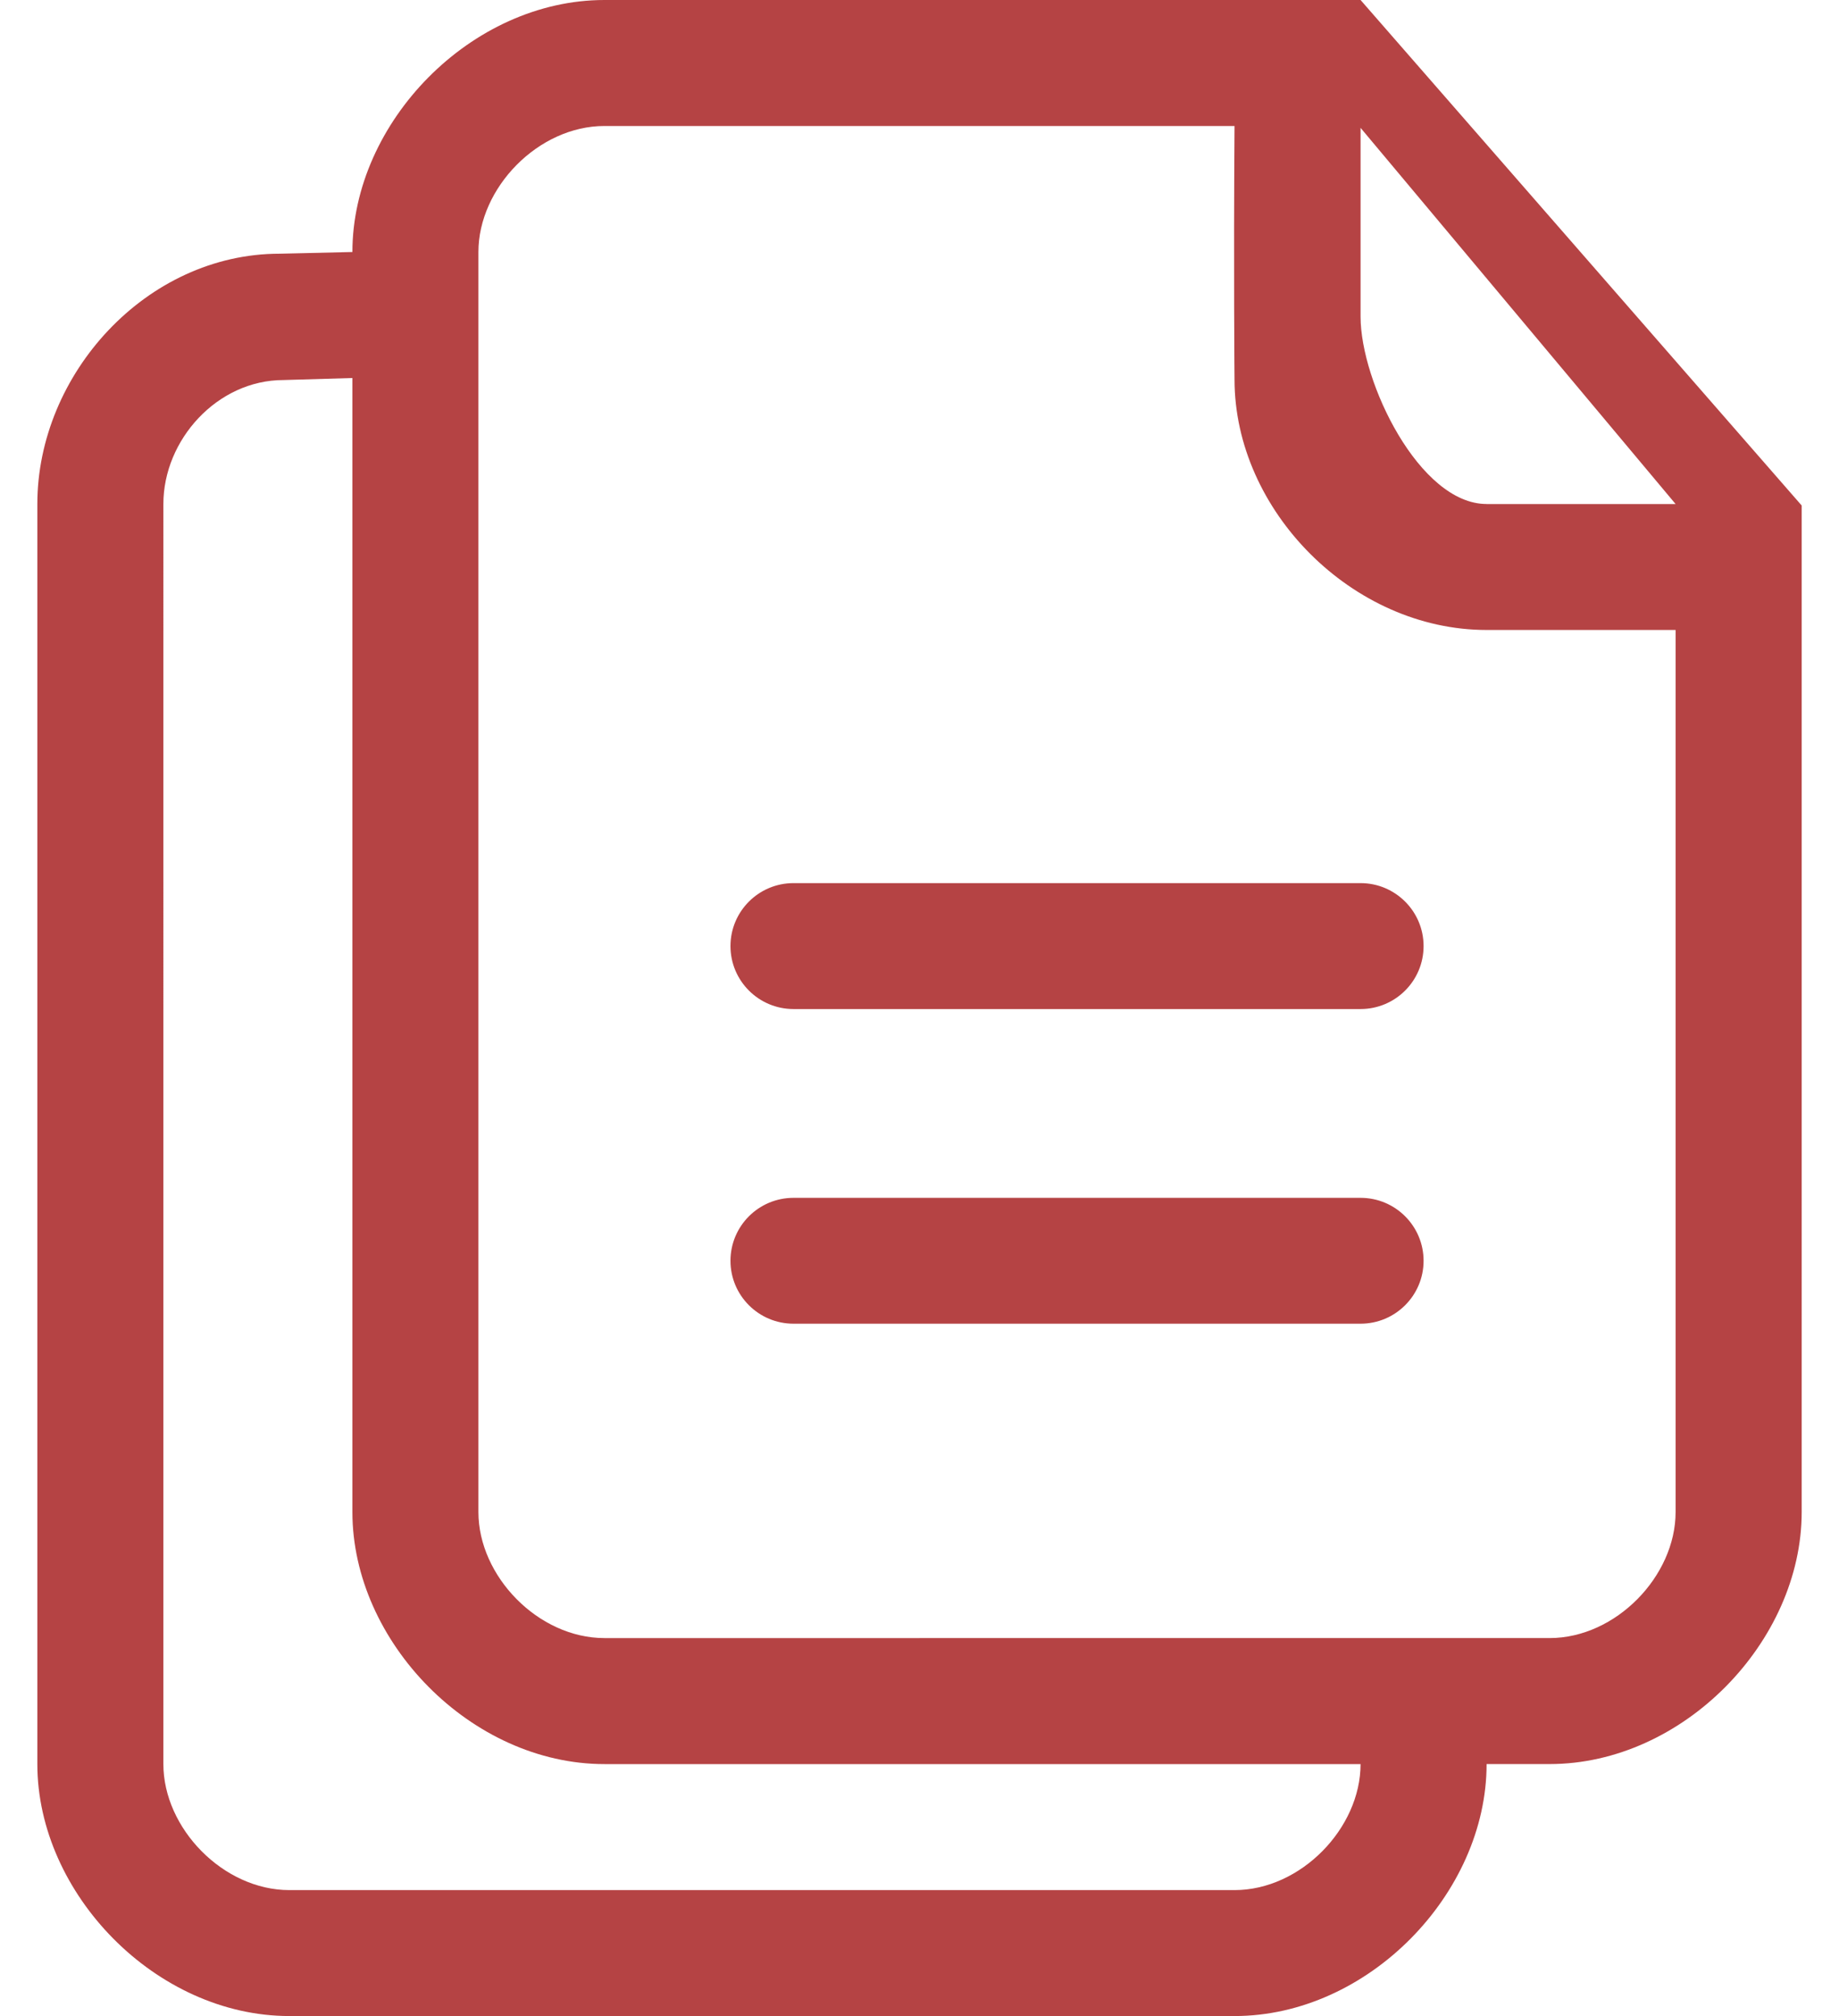
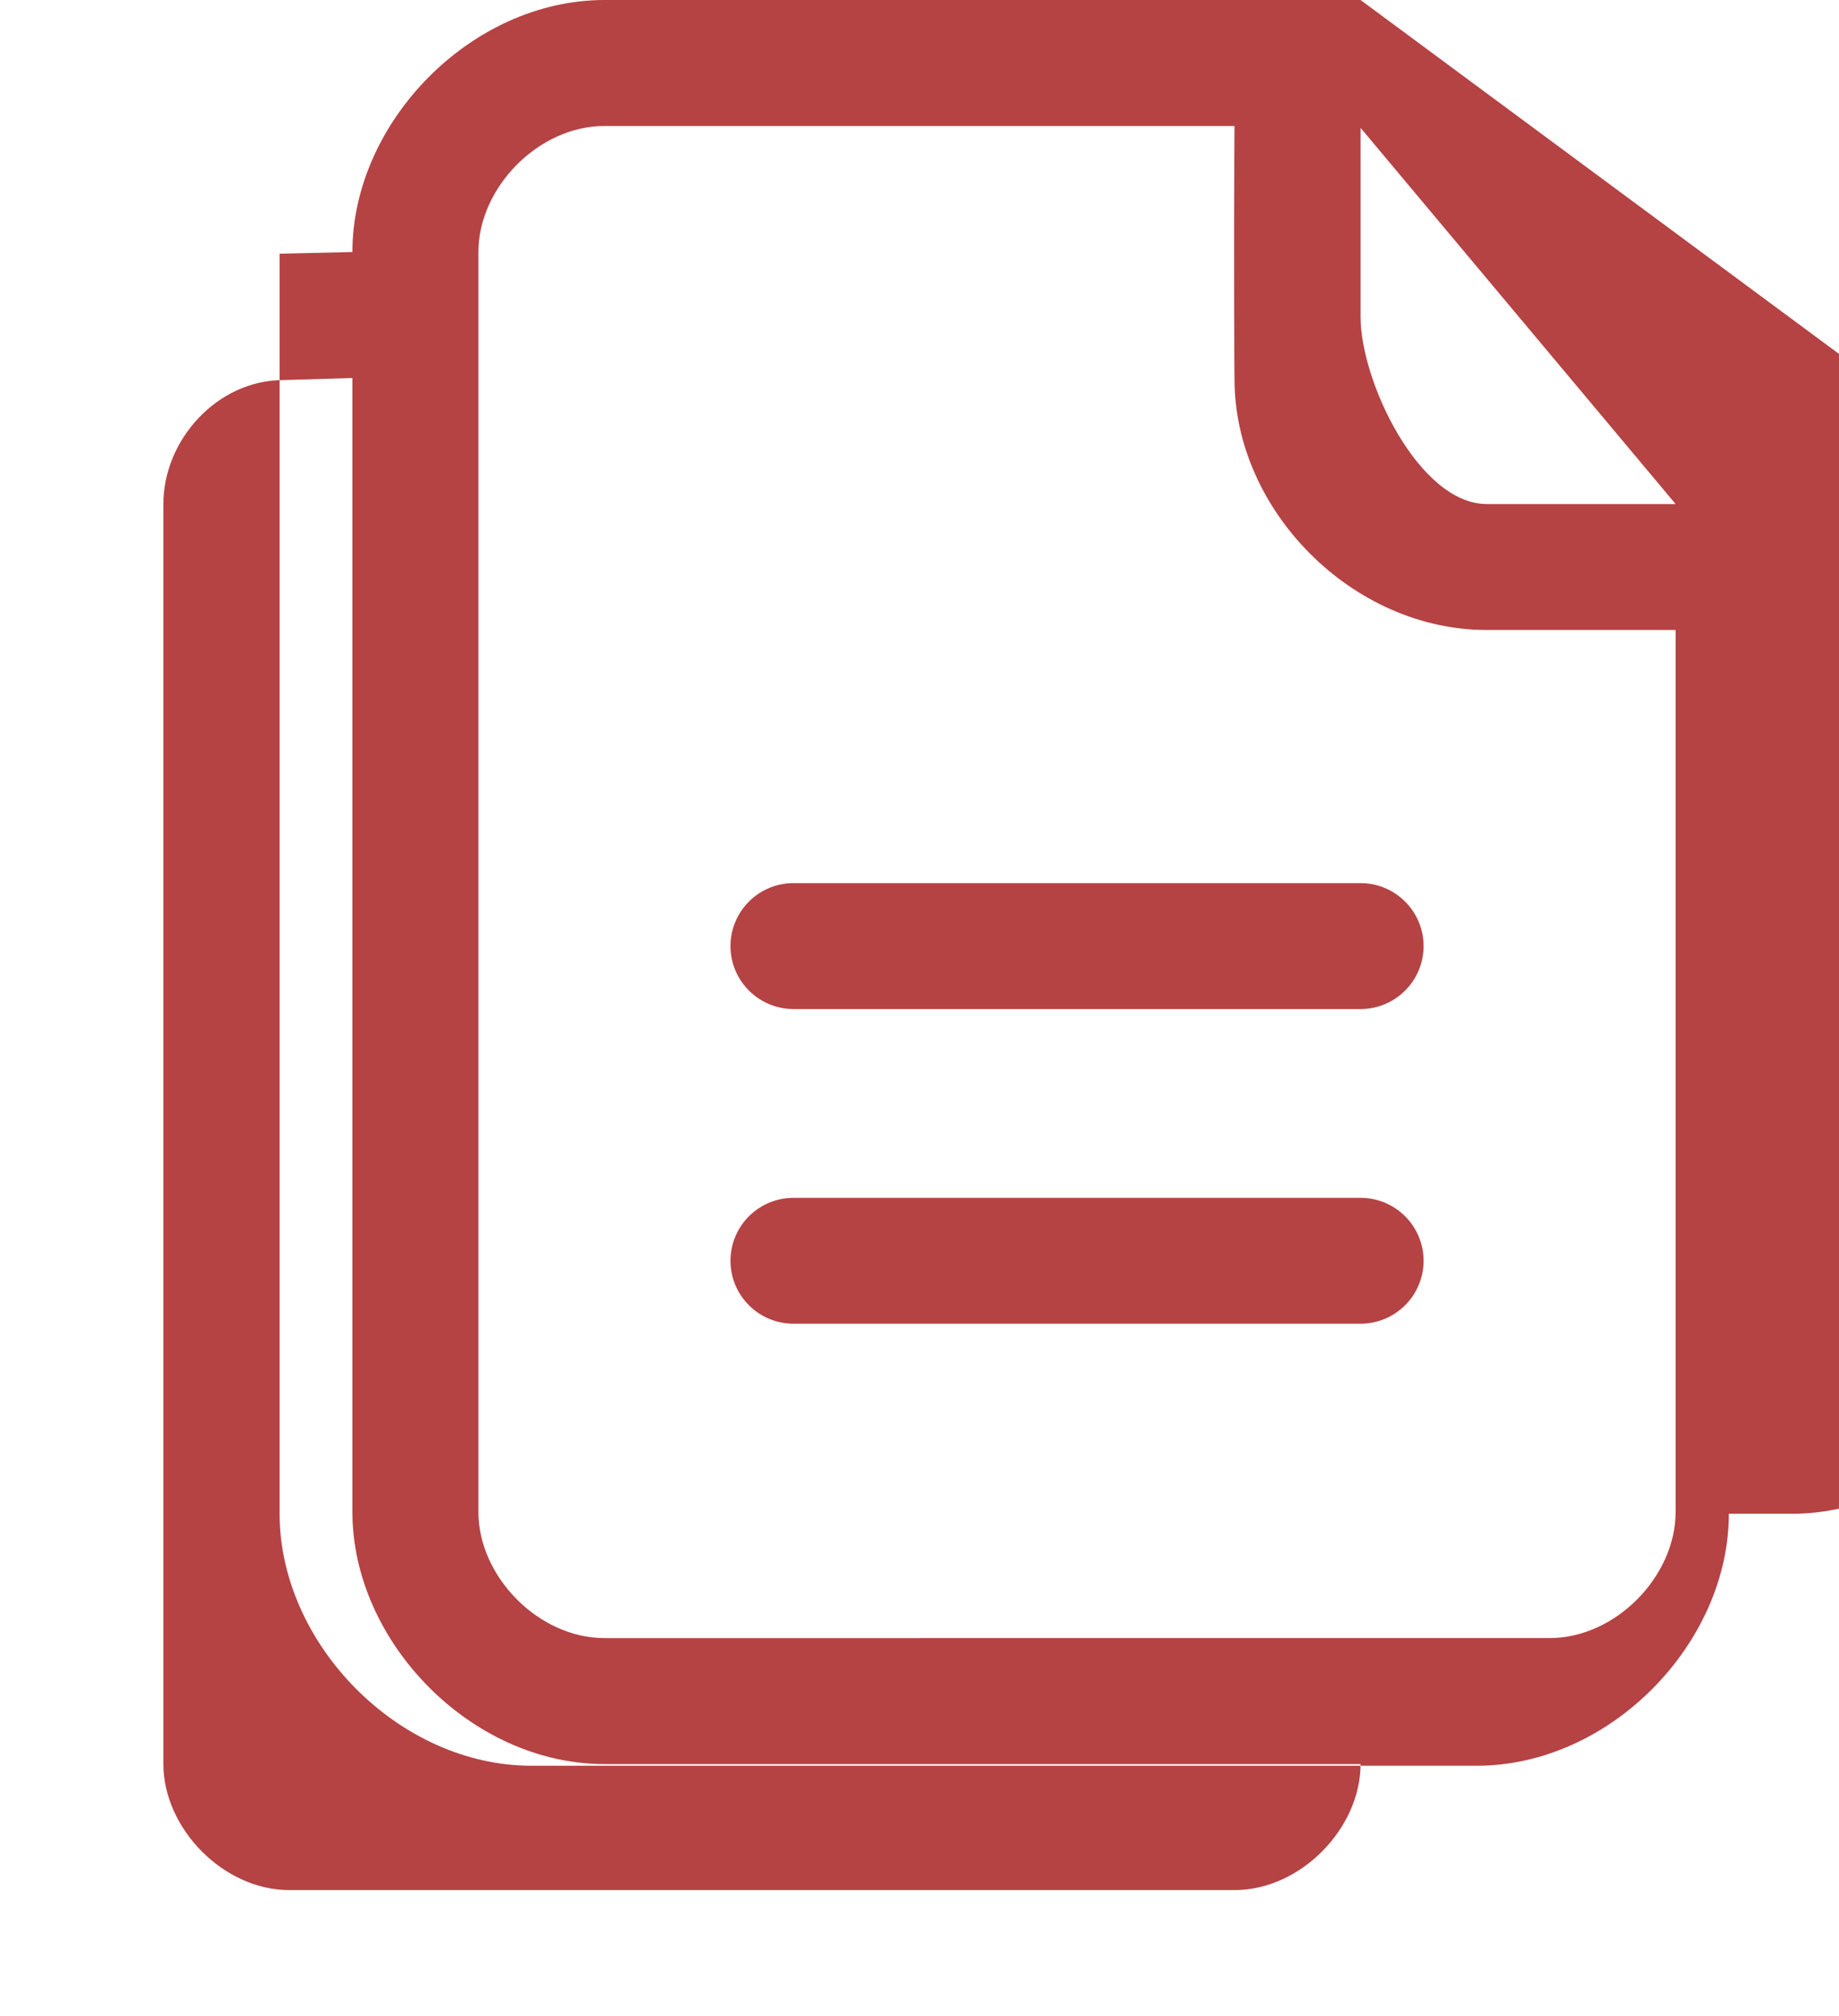
<svg xmlns="http://www.w3.org/2000/svg" version="1.1" id="Layer_1" x="0px" y="0px" width="74.212px" height="81.369px" viewBox="0 0 74.212 81.369" enable-background="new 0 0 74.212 81.369" xml:space="preserve">
  <g id="_x33__21_">
    <g>
-       <path fill="#B54344" d="M54.905,48.345H32.021c-1.403,0-2.543,1.137-2.543,2.541c0,1.402,1.14,2.539,2.543,2.539h22.884    c1.402,0,2.543-1.137,2.543-2.539C57.448,49.482,56.307,48.345,54.905,48.345z M54.905,0C54.59,0,24.392,0,24.392,0    c-5.381,0-10.171,4.937-10.171,10.171l-2.938,0.069c-5.381,0-9.776,4.867-9.776,10.102v50.856c0,5.234,4.791,10.17,10.171,10.17    h38.141c5.383,0,10.172-4.936,10.172-10.17h2.543c5.381,0,10.172-4.938,10.172-10.172V20.402L54.905,0z M49.819,76.285H11.678    c-2.67,0-5.085-2.496-5.085-5.086V20.342c0-2.59,2.175-5.003,4.845-5.003l2.783-0.082v45.77c0,5.234,4.79,10.172,10.171,10.172    h30.513C54.905,73.789,52.489,76.285,49.819,76.285z M67.618,61.027c0,2.59-2.416,5.086-5.084,5.086H24.392    c-2.669,0-5.086-2.496-5.086-5.086V10.171c0-2.59,2.417-5.086,5.086-5.086h25.427c-0.041,5.858,0,10.236,0,10.236    c0,5.281,4.756,10.105,10.172,10.105c0,0,2.701,0,7.627,0V61.027z M59.991,20.342c-2.709,0-5.086-4.92-5.086-7.561    c0,0,0-2.674,0-7.616V5.16l12.713,15.183H59.991z M54.905,35.643H32.021c-1.403,0-2.543,1.138-2.543,2.541    c0,1.403,1.14,2.541,2.543,2.541h22.884c1.402,0,2.543-1.137,2.543-2.541C57.448,36.781,56.307,35.643,54.905,35.643z" />
+       <path fill="#B54344" d="M54.905,48.345H32.021c-1.403,0-2.543,1.137-2.543,2.541c0,1.402,1.14,2.539,2.543,2.539h22.884    c1.402,0,2.543-1.137,2.543-2.539C57.448,49.482,56.307,48.345,54.905,48.345z M54.905,0C54.59,0,24.392,0,24.392,0    c-5.381,0-10.171,4.937-10.171,10.171l-2.938,0.069v50.856c0,5.234,4.791,10.17,10.171,10.17    h38.141c5.383,0,10.172-4.936,10.172-10.17h2.543c5.381,0,10.172-4.938,10.172-10.172V20.402L54.905,0z M49.819,76.285H11.678    c-2.67,0-5.085-2.496-5.085-5.086V20.342c0-2.59,2.175-5.003,4.845-5.003l2.783-0.082v45.77c0,5.234,4.79,10.172,10.171,10.172    h30.513C54.905,73.789,52.489,76.285,49.819,76.285z M67.618,61.027c0,2.59-2.416,5.086-5.084,5.086H24.392    c-2.669,0-5.086-2.496-5.086-5.086V10.171c0-2.59,2.417-5.086,5.086-5.086h25.427c-0.041,5.858,0,10.236,0,10.236    c0,5.281,4.756,10.105,10.172,10.105c0,0,2.701,0,7.627,0V61.027z M59.991,20.342c-2.709,0-5.086-4.92-5.086-7.561    c0,0,0-2.674,0-7.616V5.16l12.713,15.183H59.991z M54.905,35.643H32.021c-1.403,0-2.543,1.138-2.543,2.541    c0,1.403,1.14,2.541,2.543,2.541h22.884c1.402,0,2.543-1.137,2.543-2.541C57.448,36.781,56.307,35.643,54.905,35.643z" />
    </g>
  </g>
</svg>